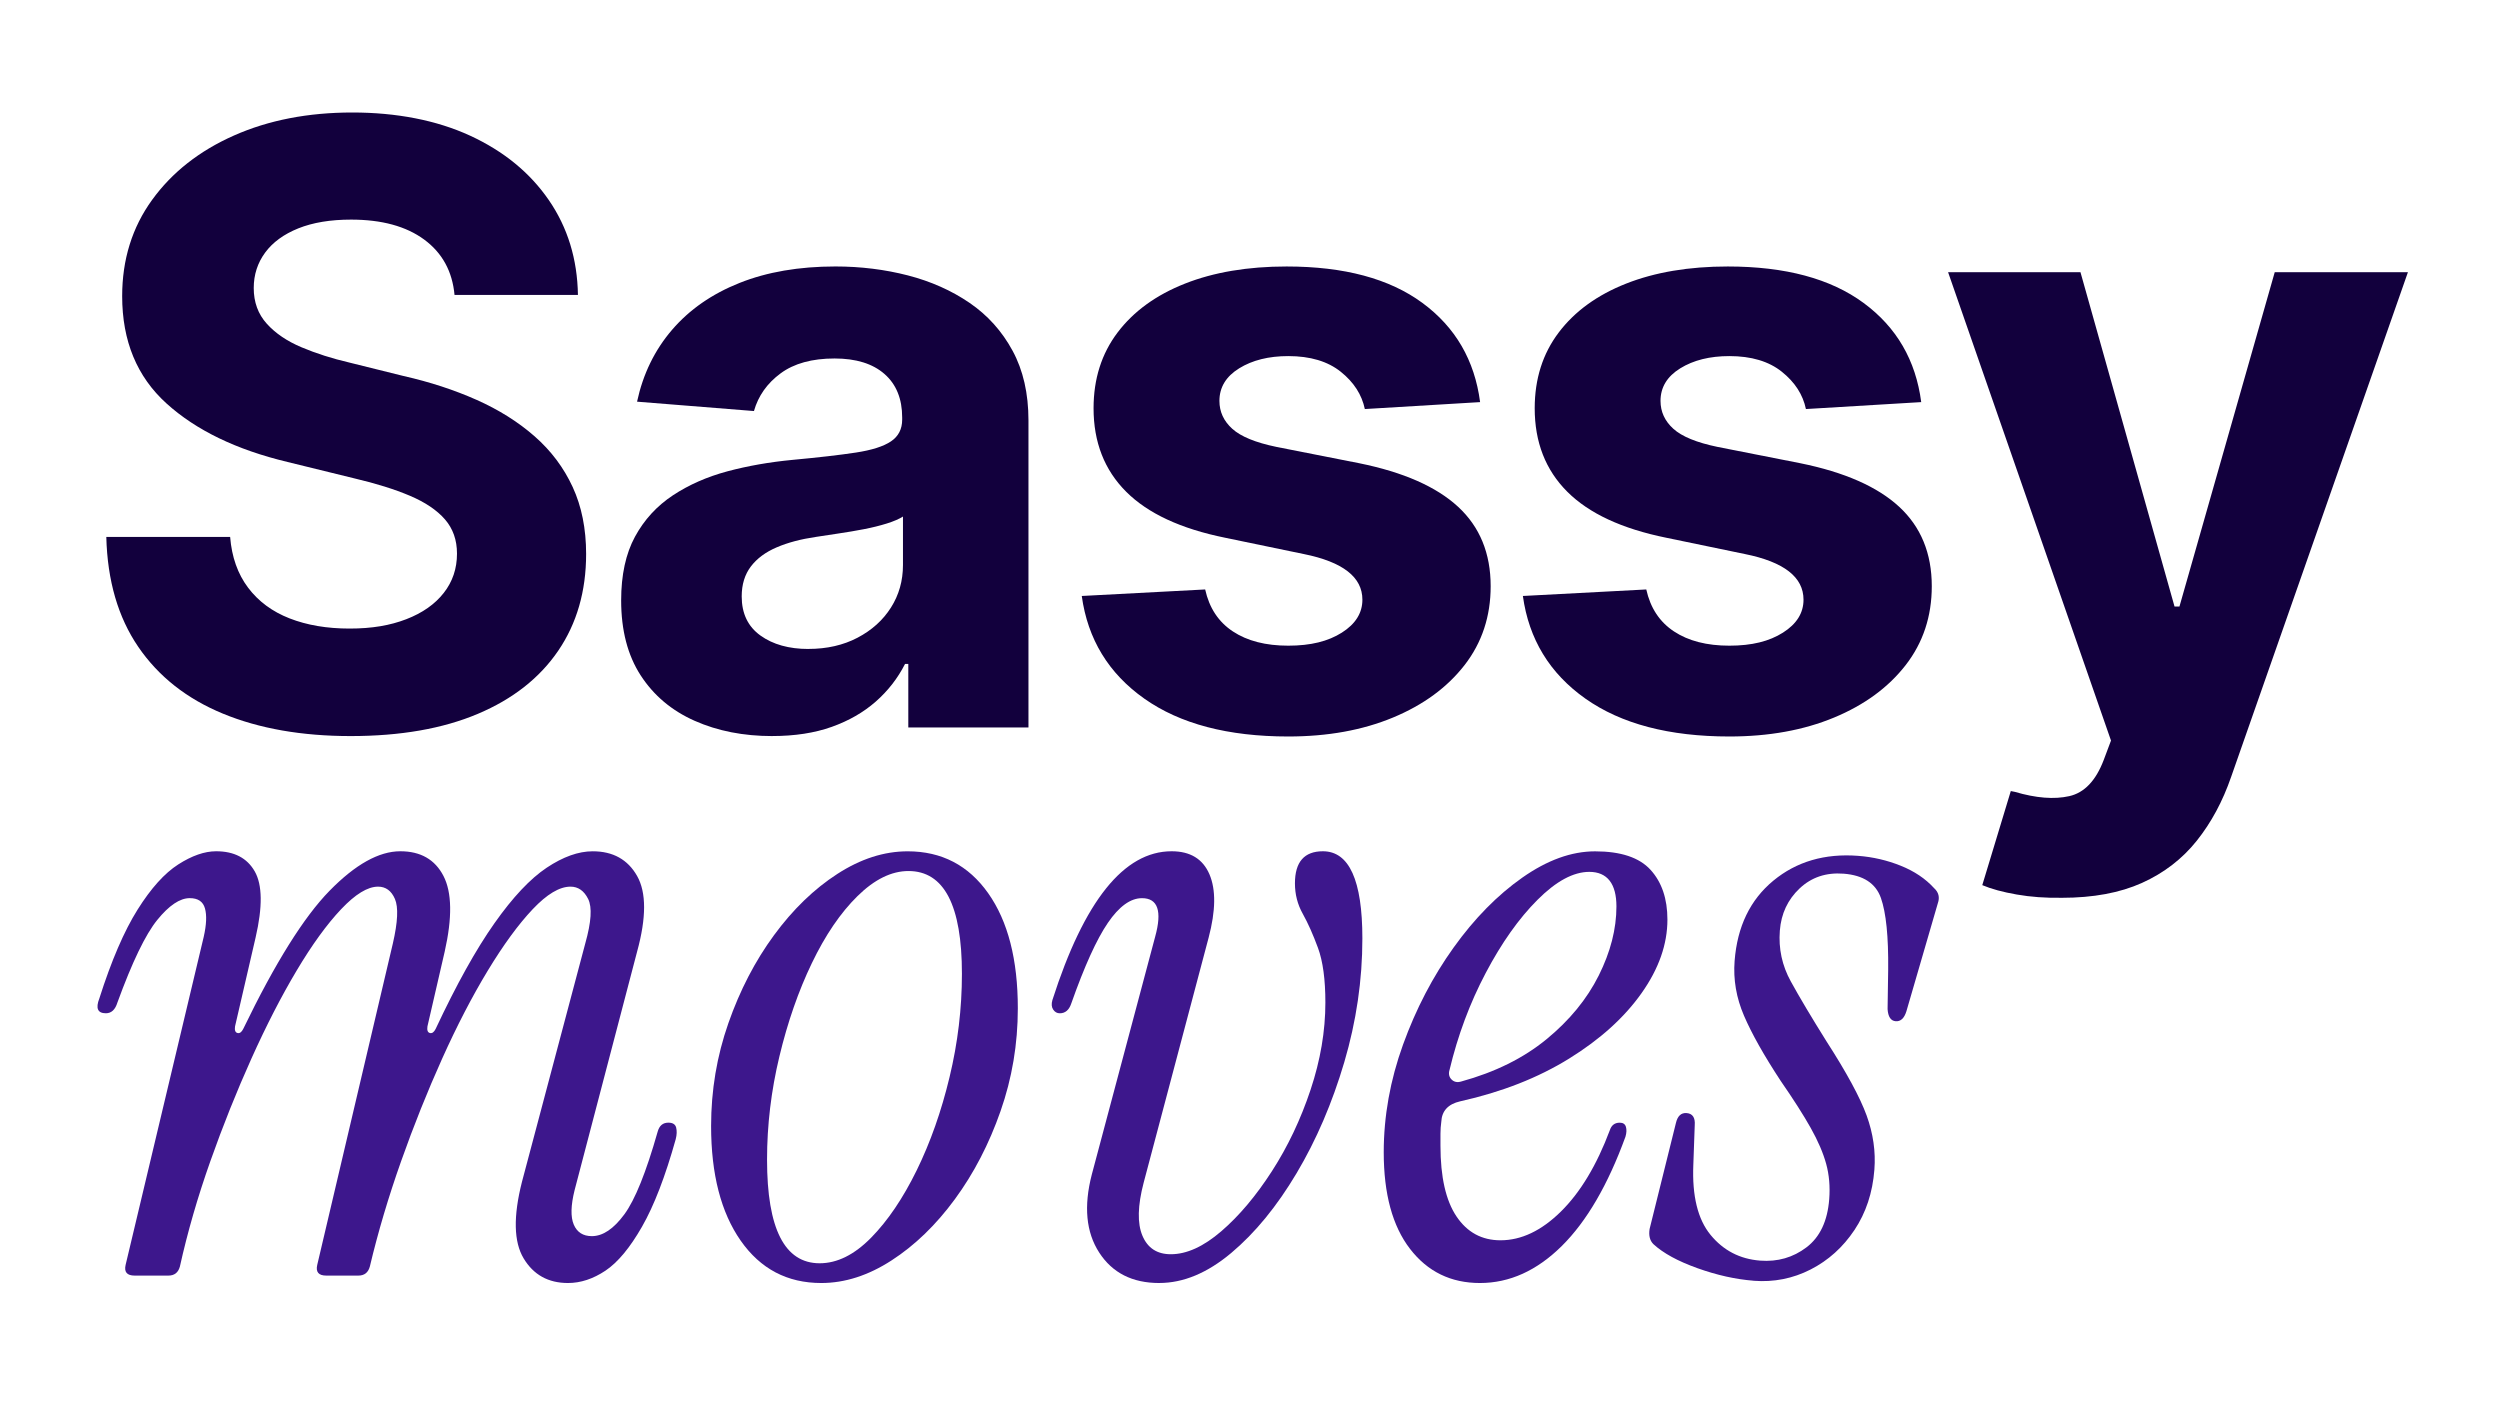
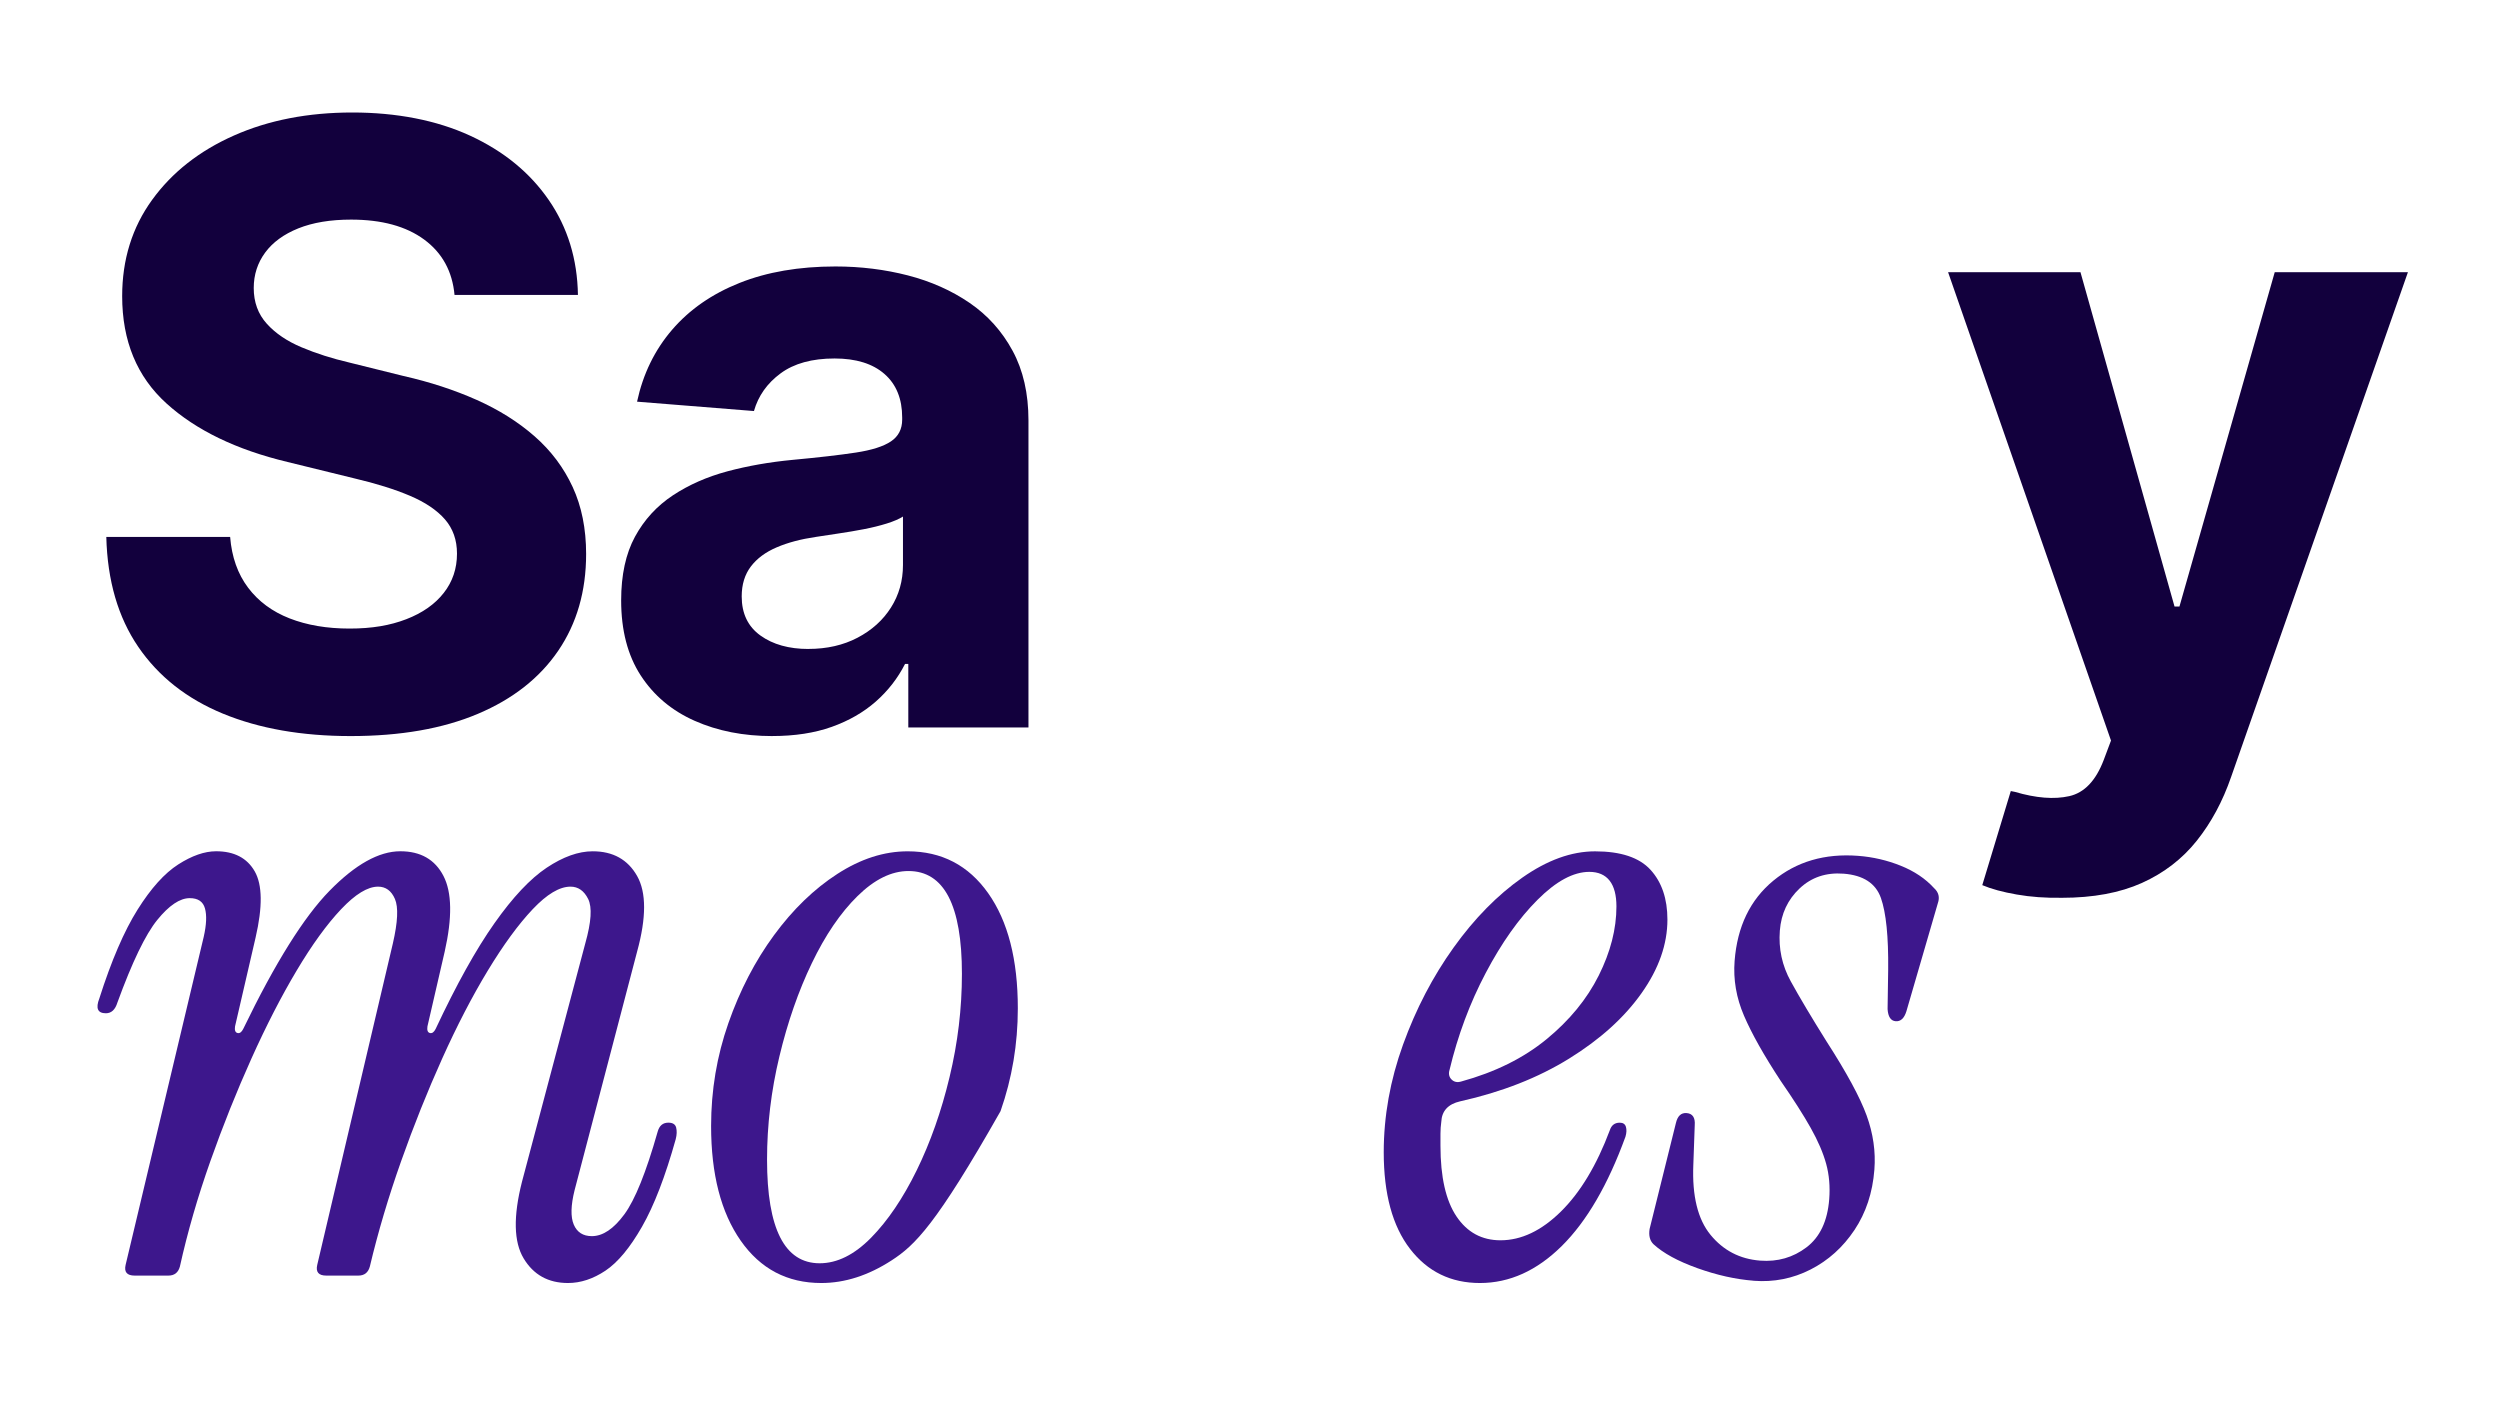
<svg xmlns="http://www.w3.org/2000/svg" width="1920" zoomAndPan="magnify" viewBox="0 0 1440 810" height="1080" preserveAspectRatio="xMidYMid meet" version="1.0">
  <path fill="#3d178c" d="M 327.172 739.016 C 315.801 739.016 307.277 734.289 301.598 724.801 C 295.918 715.328 295.594 700.645 300.648 680.75 L 337.125 543.387 C 340.594 531.066 341.145 522.543 338.781 517.812 C 336.418 513.07 333.02 510.707 328.602 510.707 C 322.285 510.707 315.02 515.051 306.809 523.73 C 298.594 532.426 290 544.18 280.996 559.02 C 272.004 573.859 263.238 590.75 254.715 609.695 C 246.191 628.641 238.289 648.379 231.027 668.898 C 223.762 689.43 217.758 709.637 213.027 729.531 C 212.078 733.012 209.871 734.742 206.402 734.742 L 187.938 734.742 C 183.504 734.742 181.777 732.688 182.727 728.582 L 226.297 543.387 C 229.141 531.066 229.523 522.543 227.484 517.812 C 225.434 513.07 222.191 510.707 217.773 510.707 C 211.77 510.707 204.66 515.051 196.461 523.73 C 188.25 532.426 179.727 544.18 170.891 559.02 C 162.039 573.859 153.359 590.75 144.836 609.695 C 136.312 628.641 128.41 648.379 121.145 668.898 C 113.883 689.43 108.035 709.637 103.617 729.531 C 102.668 733.012 100.457 734.742 96.988 734.742 L 77.562 734.742 C 73.129 734.742 71.402 732.688 72.352 728.582 L 117.352 539.59 C 118.922 532.652 119.164 527.203 118.059 523.25 C 116.953 519.301 114.039 517.332 109.293 517.332 C 103.617 517.332 97.371 521.523 90.59 529.879 C 83.793 538.246 76.145 554.117 67.621 577.484 C 66.363 581.59 64.141 583.641 60.996 583.641 C 56.266 583.641 54.992 580.797 57.215 575.117 C 64.152 553.324 71.504 536.277 79.234 523.957 C 86.965 511.641 94.781 502.961 102.684 497.906 C 110.57 492.863 117.832 490.328 124.473 490.328 C 134.895 490.328 142.316 494.195 146.734 501.926 C 151.152 509.672 151.305 522.371 147.215 540.059 L 135.375 591.219 C 135.051 593.426 135.531 594.699 136.793 595.012 C 138.055 595.34 139.156 594.547 140.105 592.648 C 158.414 554.758 174.996 528.234 189.836 513.07 C 204.676 497.918 218.254 490.328 230.574 490.328 C 242.254 490.328 250.539 495.074 255.438 504.547 C 260.336 514.02 260.562 528.547 256.145 548.117 L 246.203 591.219 C 245.879 593.426 246.359 594.699 247.621 595.012 C 248.883 595.34 249.984 594.547 250.934 592.648 C 262.926 567.074 274.211 546.785 284.805 531.789 C 295.383 516.793 305.406 506.133 314.879 499.816 C 324.352 493.5 333.188 490.344 341.402 490.344 C 353.082 490.344 361.605 495.086 366.973 504.559 C 372.34 514.031 372.34 528.562 366.973 548.129 L 330.98 685.492 C 328.77 694.328 328.613 700.969 330.496 705.387 C 332.395 709.805 335.863 712.016 340.918 712.016 C 347.234 712.016 353.465 707.836 359.625 699.469 C 365.785 691.102 372.168 675.242 378.809 651.863 C 379.758 648.395 381.812 646.652 384.969 646.652 C 387.492 646.652 388.992 647.602 389.473 649.5 C 389.941 651.395 389.871 653.605 389.23 656.125 C 383.227 677.605 376.758 694.414 369.805 706.562 C 362.852 718.727 355.828 727.164 348.734 731.91 C 341.629 736.637 334.449 739.016 327.184 739.016 Z M 327.172 739.016 " fill-opacity="1" fill-rule="nonzero" />
-   <path fill="#3d178c" d="M 473.059 739.016 C 453.477 739.016 438.012 730.891 426.641 714.621 C 415.273 698.363 409.594 676.332 409.594 648.551 C 409.594 628.031 412.906 608.293 419.547 589.348 C 426.176 570.402 434.941 553.512 445.828 538.672 C 456.719 523.832 468.879 512.066 482.305 503.387 C 495.727 494.703 509.223 490.359 522.801 490.359 C 542.371 490.359 557.848 498.414 569.215 514.516 C 580.586 530.613 586.266 552.73 586.266 580.824 C 586.266 601.355 582.953 621.082 576.309 640.027 C 569.684 658.973 560.918 675.863 550.031 690.703 C 539.141 705.543 526.977 717.309 513.555 725.988 C 500.133 734.684 486.637 739.016 473.059 739.016 Z M 472.109 727.645 C 482.203 727.645 492.074 722.746 501.719 712.961 C 511.344 703.18 520.109 690.223 528.012 674.121 C 535.898 658.023 542.227 640.098 546.957 620.359 C 551.699 600.633 554.066 580.809 554.066 560.914 C 554.066 521.453 543.801 501.715 523.281 501.715 C 513.496 501.715 503.699 506.527 493.914 516.156 C 484.129 525.785 475.367 538.656 467.633 554.758 C 459.891 570.855 453.66 588.781 448.93 608.52 C 444.188 628.258 441.82 648.07 441.82 667.965 C 441.82 707.75 451.918 727.645 472.137 727.645 Z M 472.109 727.645 " fill-opacity="1" fill-rule="nonzero" />
-   <path fill="#3d178c" d="M 667.727 739.016 C 652.25 739.016 640.723 733.184 633.148 721.488 C 625.57 709.805 624.141 694.809 628.887 676.488 L 665.359 539.605 C 669.469 524.766 666.934 517.348 657.785 517.348 C 651.16 517.348 644.602 522.09 638.133 531.562 C 631.66 541.035 624.637 556.512 617.062 577.977 C 615.801 581.773 613.578 583.656 610.434 583.656 C 608.848 583.656 607.59 582.949 606.641 581.52 C 605.691 580.102 605.535 578.289 606.172 576.066 C 624.48 518.918 647.379 490.328 674.848 490.328 C 685.582 490.328 692.844 494.746 696.641 503.598 C 700.434 512.445 700.266 524.598 696.172 540.074 L 658.75 681.215 C 655.266 694.484 655.039 704.664 658.039 711.773 C 661.043 718.883 666.48 722.438 674.379 722.438 C 683.543 722.438 693.242 718.02 703.508 709.168 C 713.758 700.332 723.473 688.805 732.633 674.59 C 741.797 660.387 749.215 644.754 754.895 627.691 C 760.57 610.645 763.418 593.906 763.418 577.484 C 763.418 564.215 762 553.723 759.156 545.992 C 756.309 538.262 753.391 531.703 750.391 526.336 C 747.387 520.973 745.887 515.137 745.887 508.809 C 745.887 496.488 751.254 490.328 761.988 490.328 C 777.137 490.328 784.727 507.066 784.727 540.539 C 784.727 564.539 781.242 588.301 774.305 611.82 C 767.352 635.355 758.207 656.664 746.836 675.766 C 735.465 694.867 722.922 710.188 709.184 721.715 C 695.449 733.238 681.629 739.004 667.738 739.004 Z M 667.727 739.016 " fill-opacity="1" fill-rule="nonzero" />
+   <path fill="#3d178c" d="M 473.059 739.016 C 453.477 739.016 438.012 730.891 426.641 714.621 C 415.273 698.363 409.594 676.332 409.594 648.551 C 409.594 628.031 412.906 608.293 419.547 589.348 C 426.176 570.402 434.941 553.512 445.828 538.672 C 456.719 523.832 468.879 512.066 482.305 503.387 C 495.727 494.703 509.223 490.359 522.801 490.359 C 542.371 490.359 557.848 498.414 569.215 514.516 C 580.586 530.613 586.266 552.73 586.266 580.824 C 586.266 601.355 582.953 621.082 576.309 640.027 C 539.141 705.543 526.977 717.309 513.555 725.988 C 500.133 734.684 486.637 739.016 473.059 739.016 Z M 472.109 727.645 C 482.203 727.645 492.074 722.746 501.719 712.961 C 511.344 703.18 520.109 690.223 528.012 674.121 C 535.898 658.023 542.227 640.098 546.957 620.359 C 551.699 600.633 554.066 580.809 554.066 560.914 C 554.066 521.453 543.801 501.715 523.281 501.715 C 513.496 501.715 503.699 506.527 493.914 516.156 C 484.129 525.785 475.367 538.656 467.633 554.758 C 459.891 570.855 453.66 588.781 448.93 608.52 C 444.188 628.258 441.82 648.07 441.82 667.965 C 441.82 707.75 451.918 727.645 472.137 727.645 Z M 472.109 727.645 " fill-opacity="1" fill-rule="nonzero" />
  <path fill="#3d178c" d="M 852.438 739.016 C 835.703 739.016 822.277 732.461 812.184 719.363 C 802.074 706.266 797.031 687.715 797.031 663.715 C 797.031 642.871 800.742 622.199 808.16 601.668 C 815.582 581.148 825.293 562.516 837.289 545.777 C 849.281 529.043 862.465 515.633 876.836 505.523 C 891.207 495.426 905.172 490.371 918.75 490.371 C 933.59 490.371 944.25 493.926 950.723 501.035 C 957.191 508.141 960.434 517.688 960.434 529.695 C 960.434 543.895 955.465 558.043 945.512 572.086 C 935.57 586.148 921.664 598.695 903.824 609.738 C 885.984 620.797 865.055 629.012 841.07 634.363 C 834.117 635.949 830.477 639.883 830.18 646.199 C 829.867 648.41 829.711 650.703 829.711 653.066 L 829.711 659.934 C 829.711 677.934 832.785 691.512 838.945 700.672 C 845.105 709.832 853.543 714.406 864.289 714.406 C 876.285 714.406 887.895 708.887 899.109 697.824 C 910.309 686.781 919.711 671.148 927.289 650.93 C 928.234 648.082 930.133 646.668 932.965 646.668 C 934.863 646.668 936.039 647.461 936.52 649.031 C 937 650.617 936.918 652.516 936.277 654.711 C 926.168 682.504 913.934 703.488 899.578 717.707 C 885.203 731.922 869.5 739.016 852.453 739.016 Z M 834.91 616.336 C 834.273 618.547 834.668 620.359 836.098 621.789 C 837.516 623.203 839.328 623.613 841.551 622.977 C 861.117 617.609 877.543 609.484 890.812 598.582 C 904.078 587.691 914.09 575.457 920.887 561.879 C 927.668 548.301 931.066 535.047 931.066 522.09 C 931.066 509.133 925.855 502.195 915.438 502.195 C 906.273 502.195 896.32 507.562 885.602 518.297 C 874.867 529.027 864.914 543.09 855.766 560.449 C 846.605 577.824 839.668 596.441 834.922 616.336 Z M 834.91 616.336 " fill-opacity="1" fill-rule="nonzero" />
  <path fill="#3d178c" d="M 1010.109 737.699 C 999.715 736.895 988.895 734.473 977.652 730.449 C 966.398 726.414 957.973 721.797 952.352 716.617 C 950.297 714.562 949.574 711.645 950.168 707.895 L 965.336 646.836 C 966.285 642.801 968.324 640.891 971.48 641.129 C 974.934 641.398 976.508 643.734 976.168 648.141 L 975.359 670.879 C 974.609 688.879 977.922 702.355 985.301 711.32 C 992.676 720.285 1002.191 725.211 1013.848 726.117 C 1023.914 726.895 1032.82 724.332 1040.566 718.441 C 1048.297 712.551 1052.656 703.305 1053.633 690.719 C 1054.188 683.48 1053.605 676.699 1051.879 670.398 C 1050.152 664.098 1047.191 657.215 1043.016 649.77 C 1038.836 642.32 1033.047 633.242 1025.641 622.539 C 1016 607.855 1008.977 595.367 1004.543 585.043 C 1000.109 574.723 998.312 564.215 999.133 553.512 C 1000.664 533.672 1008.109 518.266 1021.465 507.25 C 1034.816 496.25 1051.102 491.492 1070.316 492.965 C 1078.812 493.613 1086.98 495.512 1094.812 498.656 C 1102.641 501.797 1109.043 506.09 1114.012 511.539 C 1116.672 513.961 1117.395 516.879 1116.191 520.262 L 1098.082 582.523 C 1096.82 586.543 1094.77 588.441 1091.938 588.23 C 1089.105 588.016 1087.531 585.68 1087.25 581.223 L 1087.59 558.438 C 1087.789 539.449 1086.387 525.73 1083.414 517.262 C 1080.426 508.793 1073.262 504.121 1061.934 503.242 C 1051.852 502.465 1043.398 505.297 1036.57 511.738 C 1029.734 518.18 1025.953 526.281 1025.188 536.035 C 1024.379 546.43 1026.477 556.172 1031.488 565.262 C 1036.488 574.367 1043.355 585.895 1052.09 599.867 C 1063.688 617.867 1071.375 632.082 1075.172 642.504 C 1078.953 652.941 1080.453 663.332 1079.645 673.727 C 1078.625 686.953 1074.805 698.535 1068.176 708.473 C 1061.551 718.414 1053.125 726.004 1042.902 731.23 C 1032.68 736.453 1021.734 738.621 1010.094 737.727 Z M 1010.109 737.699 " fill-opacity="1" fill-rule="nonzero" />
  <path fill="#12003d" d="M 201.996 423.977 C 173.848 423.977 149.324 419.672 128.453 411.078 C 107.582 402.484 91.312 389.652 79.656 372.605 C 68.004 355.559 61.859 334.445 61.234 309.27 L 132.559 309.27 C 133.492 320.852 136.934 330.578 142.883 338.48 C 148.828 346.383 156.801 352.285 166.812 356.195 C 176.82 360.102 188.32 362.055 201.305 362.055 C 214.289 362.055 224.723 360.258 234.027 356.66 C 243.332 353.066 250.523 348.023 255.605 341.523 C 260.691 335.039 263.227 327.492 263.227 318.883 C 263.227 311.066 260.918 304.496 256.301 299.172 C 251.684 293.863 244.957 289.316 236.121 285.566 C 227.289 281.812 216.539 278.457 203.867 275.484 L 165.621 266.098 C 136.211 259.059 112.988 247.844 95.941 232.426 C 78.895 217.02 70.371 196.418 70.371 170.602 C 70.371 149.492 76.117 131 87.617 115.125 C 99.113 99.254 114.832 86.891 134.77 78.055 C 154.703 69.219 177.43 64.801 202.918 64.801 C 228.406 64.801 251.516 69.262 270.828 78.168 C 290.141 87.09 305.238 99.438 316.109 115.238 C 326.984 131.039 332.566 149.25 332.891 169.895 L 261.809 169.895 C 260.562 156.289 254.73 145.652 244.336 137.992 C 233.93 130.332 219.895 126.496 202.223 126.496 C 190.332 126.496 180.207 128.18 171.836 131.535 C 163.469 134.906 157.098 139.551 152.723 145.496 C 148.348 151.445 146.152 158.242 146.152 165.918 C 146.152 174.043 148.645 180.898 153.656 186.449 C 158.656 192 165.352 196.531 173.723 200.055 C 182.09 203.582 191.277 206.512 201.289 208.848 L 232.5 216.594 C 247.664 220.035 261.668 224.609 274.496 230.312 C 287.309 236.02 298.469 243.016 307.926 251.312 C 317.387 259.609 324.707 269.34 329.859 280.523 C 335.027 291.711 337.605 304.566 337.605 319.109 C 337.605 340.535 332.238 359.109 321.535 374.828 C 310.816 390.547 295.383 402.668 275.203 411.191 C 255.027 419.715 230.629 423.977 202.012 423.977 Z M 201.996 423.977 " fill-opacity="1" fill-rule="nonzero" />
  <path fill="#12003d" d="M 444.809 423.977 C 428.227 423.977 413.332 421.047 400.121 415.184 C 386.895 409.32 376.547 400.598 369.039 389.031 C 361.535 377.461 357.785 363.074 357.785 345.859 C 357.785 331.16 360.445 318.91 365.754 309.141 C 371.066 299.371 378.344 291.43 387.574 285.324 C 396.809 279.223 407.285 274.621 419.012 271.477 C 430.734 268.348 443.168 266.168 456.309 264.906 C 471.473 263.504 483.676 262.09 492.91 260.688 C 502.141 259.285 508.895 257.133 513.199 254.23 C 517.504 251.34 519.656 247.148 519.656 241.684 L 519.656 240.508 C 519.656 229.719 516.258 221.352 509.449 215.402 C 502.652 209.457 493.066 206.484 480.719 206.484 C 467.734 206.484 457.367 209.344 449.637 215.051 C 441.891 220.758 436.766 227.992 434.273 236.758 L 366.945 231.363 C 370.387 215.402 377.109 201.613 387.121 189.961 C 397.133 178.305 410.074 169.312 425.949 162.984 C 441.82 156.656 460.23 153.484 481.199 153.484 C 495.742 153.484 509.66 155.211 522.957 158.637 C 536.254 162.078 548.09 167.359 558.496 174.469 C 568.906 181.59 577.145 190.766 583.25 202.039 C 589.352 213.293 592.395 226.676 592.395 242.152 L 592.395 419.035 L 523.184 419.035 L 523.184 382.434 L 521.301 382.434 C 517.082 390.73 511.445 397.953 504.406 404.141 C 497.371 410.312 488.93 415.168 479.074 418.68 C 469.219 422.191 457.809 423.961 444.824 423.961 Z M 465.68 373.781 C 476.312 373.781 485.746 371.629 493.941 367.324 C 502.156 363.02 508.57 357.242 513.188 349.965 C 517.801 342.688 520.109 334.516 520.109 325.453 L 520.109 297.531 C 517.914 298.934 514.828 300.262 510.852 301.523 C 506.855 302.77 502.438 303.875 497.598 304.809 C 492.754 305.742 487.898 306.566 483.055 307.273 C 478.199 307.98 473.824 308.645 469.914 309.27 C 461.32 310.527 453.801 312.512 447.398 315.258 C 440.984 317.992 436.016 321.672 432.504 326.289 C 428.992 330.906 427.223 336.652 427.223 343.535 C 427.223 353.391 430.82 360.895 438.012 366.062 C 445.207 371.23 454.438 373.809 465.695 373.809 Z M 465.68 373.781 " fill-opacity="1" fill-rule="nonzero" />
-   <path fill="#12003d" d="M 852.539 231.617 L 786.145 235.609 C 784.414 227.328 779.812 220.16 772.297 214.145 C 764.789 208.125 754.695 205.109 742.035 205.109 C 730.777 205.109 721.348 207.461 713.773 212.148 C 706.184 216.836 702.387 223.094 702.387 230.91 C 702.387 237.168 704.852 242.52 709.781 246.98 C 714.707 251.441 723.188 254.926 735.238 257.418 L 782.859 266.805 C 808.344 271.973 827.348 280.34 839.867 291.91 C 852.383 303.477 858.625 318.727 858.625 337.66 C 858.625 355.02 853.613 370.156 843.617 383.055 C 833.605 395.953 819.844 406.051 802.328 413.316 C 784.812 420.594 764.719 424.219 742.035 424.219 C 707.316 424.219 679.676 416.941 659.102 402.398 C 638.527 387.855 626.535 368.145 623.094 343.281 L 694.176 339.527 C 696.527 350.164 701.836 358.219 710.133 363.699 C 718.418 369.18 729.051 371.91 742.035 371.91 C 755.02 371.91 764.988 369.406 772.891 364.406 C 780.789 359.41 784.742 353.066 784.742 345.406 C 784.742 332.422 773.484 323.668 750.957 319.125 L 705.672 309.738 C 680.172 304.566 661.168 295.746 648.668 283.23 C 636.148 270.727 629.891 254.684 629.891 235.145 C 629.891 218.25 634.508 203.707 643.738 191.504 C 652.973 179.297 665.914 169.922 682.566 163.352 C 699.219 156.781 718.73 153.496 741.102 153.496 C 774.262 153.496 800.332 160.492 819.332 174.496 C 838.336 188.5 849.395 207.531 852.539 231.617 Z M 852.539 231.617 " fill-opacity="1" fill-rule="nonzero" />
-   <path fill="#12003d" d="M 1106.605 231.617 L 1040.211 235.609 C 1038.484 227.328 1033.883 220.16 1026.363 214.145 C 1018.859 208.125 1008.762 205.109 996.105 205.109 C 984.848 205.109 975.418 207.461 967.84 212.148 C 960.25 216.836 956.457 223.094 956.457 230.91 C 956.457 237.168 958.922 242.52 963.848 246.98 C 968.773 251.441 977.258 254.926 989.309 257.418 L 1036.926 266.805 C 1062.414 271.973 1081.414 280.34 1093.934 291.91 C 1106.449 303.477 1112.707 318.727 1112.707 337.66 C 1112.707 355.02 1107.695 370.156 1097.699 383.055 C 1087.688 395.953 1073.926 406.051 1056.41 413.316 C 1038.895 420.594 1018.789 424.219 996.117 424.219 C 961.398 424.219 933.758 416.941 913.184 402.398 C 892.609 387.855 880.617 368.145 877.176 343.281 L 948.258 339.527 C 950.609 350.164 955.918 358.219 964.215 363.699 C 972.5 369.18 983.133 371.91 996.117 371.91 C 1009.102 371.91 1019.07 369.406 1026.973 364.406 C 1034.875 359.41 1038.824 353.066 1038.824 345.406 C 1038.824 332.422 1027.566 323.668 1005.039 319.125 L 959.754 309.738 C 934.27 304.566 915.266 295.746 902.75 283.23 C 890.23 270.727 883.988 254.684 883.988 235.145 C 883.988 218.25 888.602 203.707 897.836 191.504 C 907.066 179.297 920.008 169.922 936.66 163.352 C 953.312 156.781 972.824 153.496 995.199 153.496 C 1028.344 153.496 1054.43 160.492 1073.43 174.496 C 1092.434 188.5 1103.492 207.531 1106.621 231.617 Z M 1106.605 231.617 " fill-opacity="1" fill-rule="nonzero" />
  <path fill="#12003d" d="M 1187.543 517.121 C 1178.312 517.273 1169.672 516.652 1161.617 515.238 C 1153.559 513.836 1146.949 512.023 1141.793 509.84 L 1158.219 455.652 L 1160.57 456.121 C 1172.773 459.715 1183.211 460.539 1191.891 458.582 C 1200.57 456.629 1207.184 449.707 1211.715 437.824 L 1215.934 426.566 L 1122.098 156.781 L 1198.348 156.781 L 1252.535 349.383 L 1255.355 349.383 L 1310.25 156.781 L 1386.969 156.781 L 1285.145 447.453 C 1280.289 461.527 1273.691 473.805 1265.324 484.285 C 1256.953 494.762 1246.434 502.848 1233.762 508.566 C 1221.086 514.273 1205.684 517.133 1187.543 517.133 Z M 1187.543 517.121 " fill-opacity="1" fill-rule="nonzero" />
</svg>